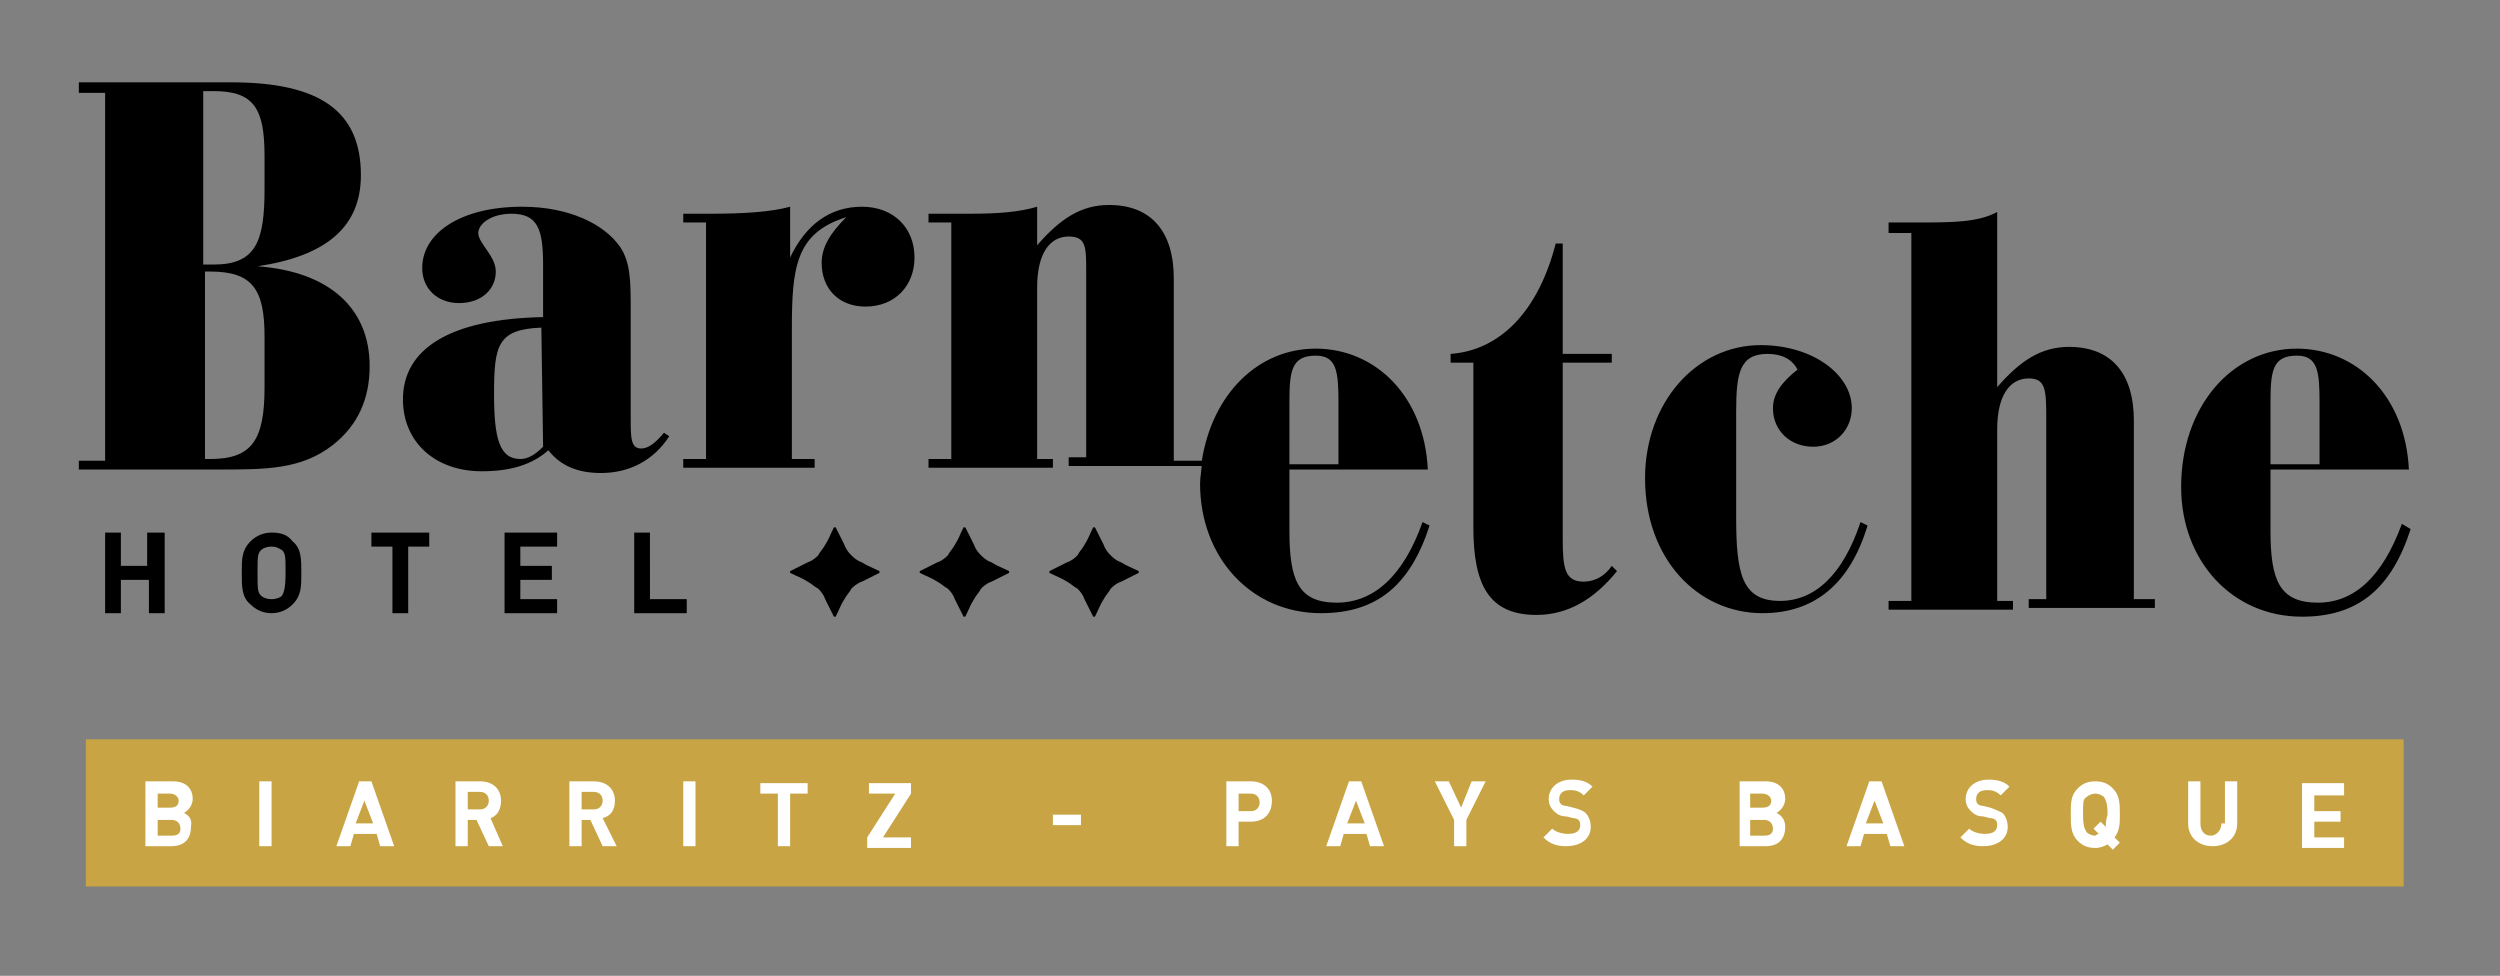
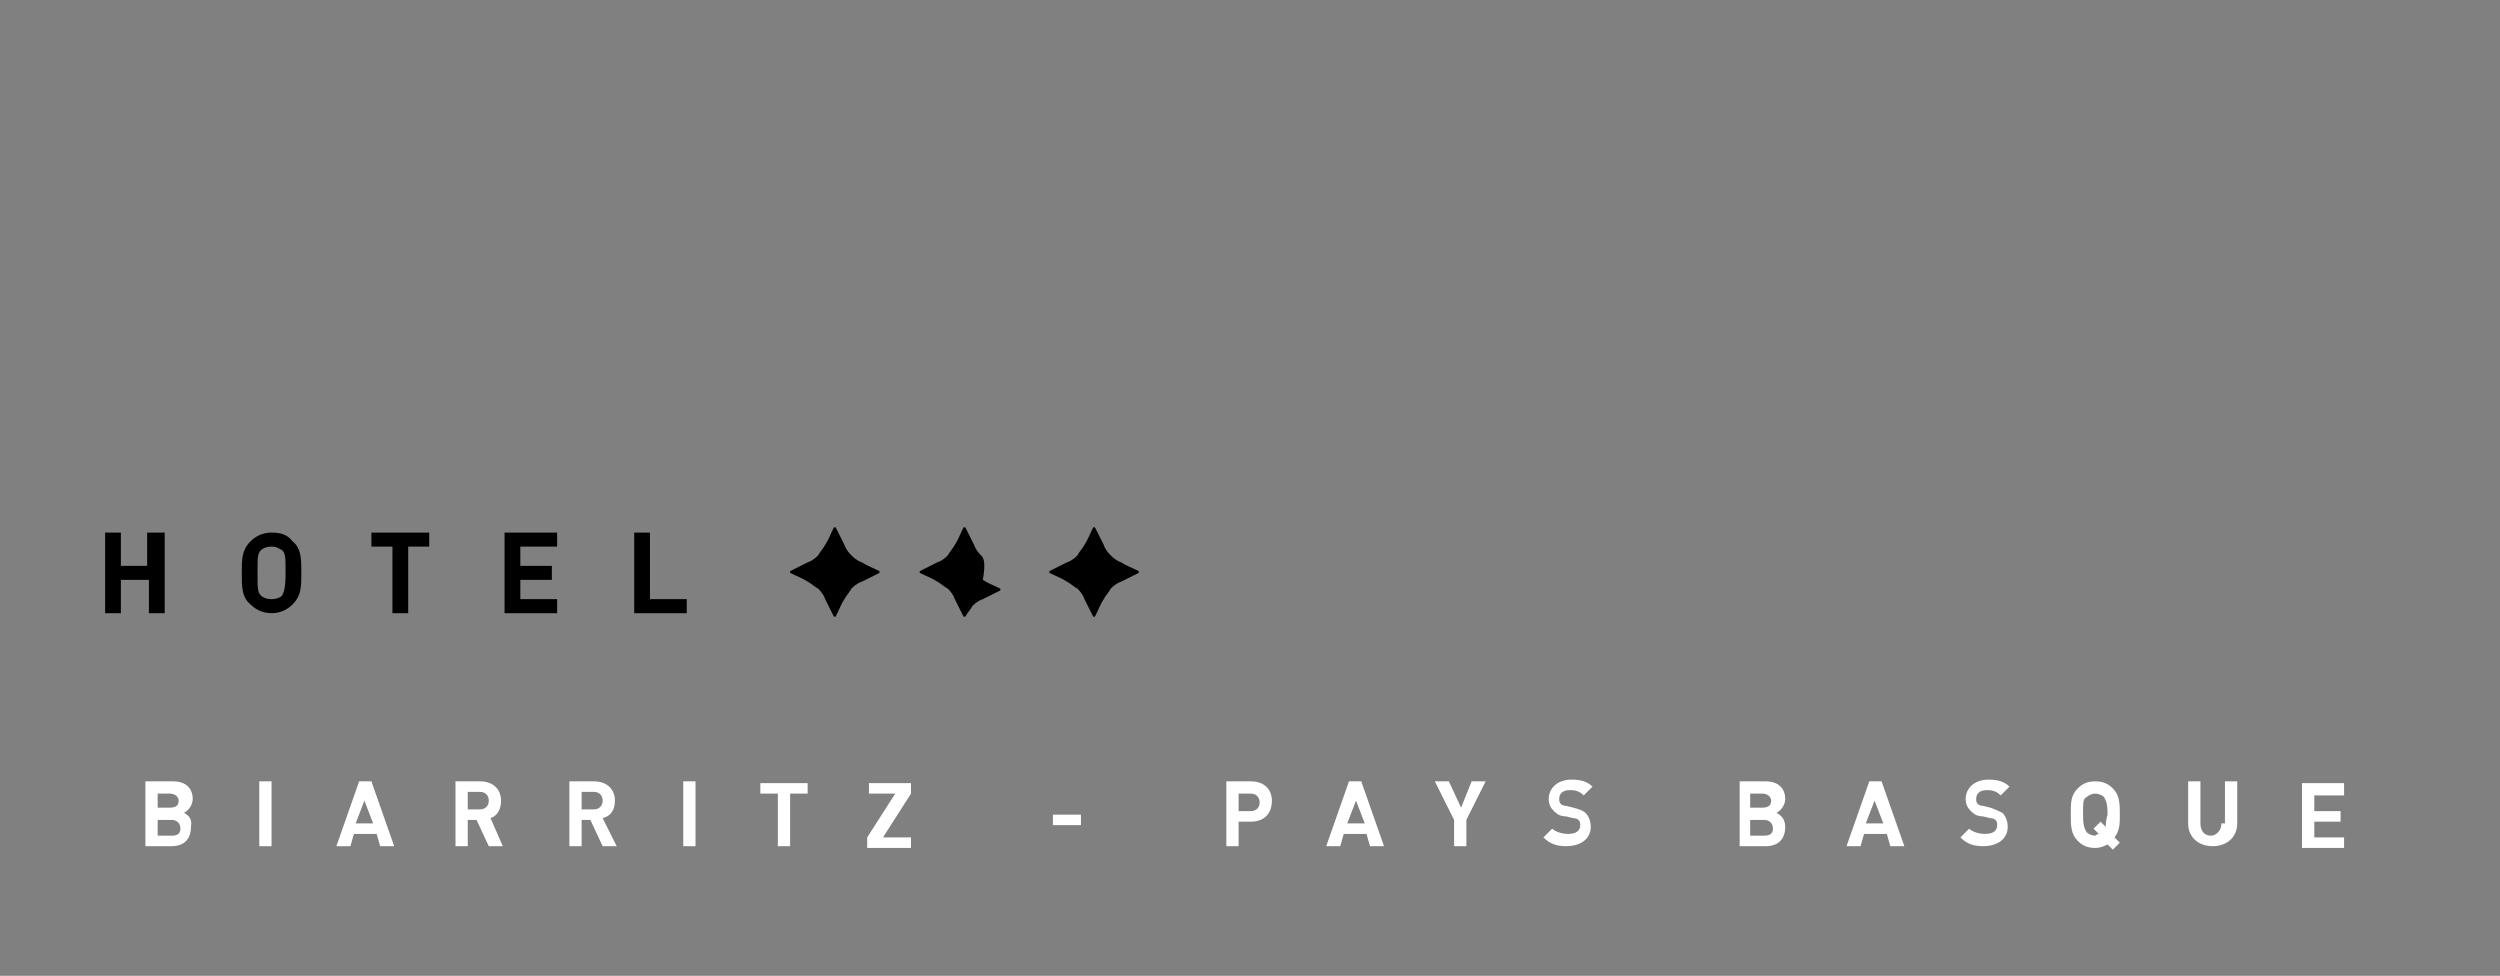
<svg xmlns="http://www.w3.org/2000/svg" version="1.1" id="Calque_1" x="0px" y="0px" viewBox="0 0 142.7 55.7" style="enable-background:new 0 0 142.7 55.7;" xml:space="preserve">
  <rect x="0" y="0" width="142.7" height="55.7" fill="#808080" stroke="none" />
  <style type="text/css">
	.st0{fill:#C8A444;}
	.st1{fill:#FFFFFF;}
</style>
-   <path d="M14.7,15.2c4-0.6,5.9-2.3,5.9-5.2c0-3.7-2.4-5.3-7.4-5.3H4.5v0.6H6v21H4.5v0.5h8c2.7,0,4.7,0,6.5-1.4  c1.4-1.1,2.1-2.6,2.1-4.5C21.1,17.6,18.8,15.5,14.7,15.2z M11.6,5.2c0.2,0,0.4,0,0.6,0c2.3,0,2.9,1,2.9,3.7v1.9c0,3-0.5,4.3-2.9,4.3  c-0.2,0-0.4,0-0.6,0V5.2z M15.1,22.1c0,3-0.7,4.1-3.1,4.1h-0.3V15.5H12c2.4,0,3.1,1,3.1,3.7V22.1z M90.4,33.2  c-1.1,0-1.2-0.8-1.2-2.5v-10H92v-0.5h-2.8v-6.3h-0.4c-1,3.9-3.2,6.1-6,6.3v0.5h1.3v9.4c0,3.3,0.9,5,3.6,5c1.8,0,3.3-0.9,4.6-2.5  L92,32.3C91.6,32.9,91,33.2,90.4,33.2z M121.8,24c0-2.7-1.3-4.2-3.7-4.2c-1.6,0-2.8,0.8-4.1,2.3v-10c-1.1,0.6-2.6,0.6-4.6,0.6h-1.6  v0.6h1.3v21h-1.3v0.5h7.1v-0.5H114v-9.8c0-1.9,0.7-2.9,1.8-2.9c1,0,1,0.7,1,2.4v10.2h-1v0.5h7.2v-0.5h-1.2V24z M137.1,29.9  c-1.1,3-2.7,4.5-4.8,4.5c-2.2,0-2.7-1.3-2.7-4.1v-3.5h7.9c-0.2-4.2-3-6.9-6.4-6.9c-3.7,0-6.6,3.3-6.6,7.9c0,4.2,2.9,7.4,6.9,7.4  c3.2,0,5.1-1.6,6.2-5L137.1,29.9z M129.6,23c0-1.8,0.1-2.7,1.5-2.7c1.2,0,1.3,0.9,1.3,2.7v3.5h-2.8V23z M38.2,24.9l-0.3-0.2  c-0.5,0.6-0.9,0.9-1.3,0.9C36,25.6,36,25,36,23.8v-6.1c0-1.6,0-2.7-0.6-3.6c-0.9-1.3-2.9-2.3-5.6-2.3c-3.5,0-5.7,1.5-5.7,3.5  c0,1.2,0.9,2,2.1,2c1.3,0,2.1-0.8,2.1-1.8c0-0.9-1-1.6-1-2.2c0-0.5,0.7-1.1,1.9-1.1c1.5,0,1.8,0.9,1.8,2.9v3c-5.3,0.1-8,1.8-8,4.7  c0,2.4,1.8,4.1,4.5,4.1c1.7,0,2.9-0.4,3.8-1.2c0.7,0.9,1.7,1.3,3,1.3C35.9,27,37.3,26.3,38.2,24.9z M31,25.5  c-0.5,0.5-0.9,0.7-1.3,0.7c-1.2,0-1.5-1.2-1.5-3.7c0-2.8,0.2-3.7,2.7-3.8L31,25.5L31,25.5z M101.6,34.3c-2.2,0-2.5-1.6-2.5-4.8v-6  c0-2.2,0.2-3.3,1.8-3.3c0.8,0,1.4,0.3,1.7,0.9c-0.9,0.7-1.4,1.4-1.4,2.2c0,1.3,1,2.2,2.3,2.2s2.2-1,2.2-2.2c0-1.9-2.2-3.6-5.2-3.6  c-3.7,0-6.6,3.3-6.6,7.6c0,4.6,3,7.7,6.7,7.7c3,0,5-1.7,6-5l-0.4-0.2C105.2,32.8,103.6,34.3,101.6,34.3z M76.3,34.4  c-2.2,0-2.7-1.3-2.7-4.1v-3.5h7.9c-0.2-4.2-3-6.9-6.4-6.9c-3.3,0-5.9,2.6-6.5,6.4H67V15.9c0-2.7-1.3-4.2-3.7-4.2  c-1.6,0-2.8,0.8-4.1,2.3v-2.2c-1,0.3-2.2,0.4-3.8,0.4H53v0.5h1.3v13.5H53v0.5h7.1v-0.5h-0.9v-9.8c0-1.9,0.7-2.9,1.8-2.9  c1,0,1,0.6,1,2v10.6h-1v0.5h7.6v-0.2c0,0.4-0.1,0.8-0.1,1.2c0,4.2,2.9,7.4,6.9,7.4c3.2,0,5.1-1.6,6.2-5l-0.4-0.2  C80.1,32.9,78.4,34.4,76.3,34.4z M73.6,23c0-1.8,0.1-2.7,1.5-2.7c1.2,0,1.3,0.9,1.3,2.7v3.5h-2.8V23z M49.2,11.8  c-1.8,0-3.2,1-4.1,2.9v-2.9c-1.1,0.3-2.6,0.4-4.6,0.4H39v0.5h1.3v13.5H39v0.5h7.5v-0.5h-1.3v-7.4c0-3.5,0.2-5.5,3.1-6.4  c-0.9,0.9-1.4,1.7-1.4,2.6c0,1.5,1,2.5,2.5,2.5c1.7,0,2.8-1.2,2.8-2.8C52.2,13,51,11.8,49.2,11.8z" />
-   <rect x="4.9" y="42.2" class="st0" width="132.3" height="8.4" />
  <path class="st1" d="M10.5,46.4c0.2-0.1,0.5-0.4,0.5-0.8c0-0.6-0.4-1-1.1-1H8.3v3.7h1.5c0.7,0,1.1-0.4,1.1-1.1  C11,46.7,10.7,46.5,10.5,46.4z M9,45.3h0.7c0.3,0,0.5,0.2,0.5,0.4c0,0.3-0.2,0.4-0.5,0.4H9V45.3z M9.8,47.7H9v-0.9h0.8  c0.3,0,0.5,0.2,0.5,0.5S10.1,47.7,9.8,47.7z M14.8,48.3h0.7v-3.7h-0.7V48.3z M20.5,44.6l-1.3,3.7H20l0.2-0.7h1.3l0.2,0.7h0.8  l-1.3-3.7H20.5z M20.3,47l0.5-1.3l0.5,1.3H20.3z M28.6,45.7c0-0.6-0.4-1.1-1.2-1.1H26v3.7h0.7v-1.5h0.5l0.7,1.5h0.8L28,46.7  C28.3,46.6,28.6,46.3,28.6,45.7z M27.4,46.2h-0.7v-1h0.7c0.3,0,0.5,0.2,0.5,0.5S27.7,46.2,27.4,46.2z M35.1,45.7  c0-0.6-0.4-1.1-1.2-1.1h-1.4v3.7h0.7v-1.5h0.5l0.7,1.5h0.8l-0.8-1.6C34.8,46.6,35.1,46.3,35.1,45.7z M33.9,46.2h-0.7v-1h0.7  c0.3,0,0.5,0.2,0.5,0.5S34.2,46.2,33.9,46.2z M39,48.3h0.7v-3.7H39V48.3z M43.4,45.3h1v3h0.7v-3h1v-0.6h-2.7V45.3z M49.6,45.3h1.5  l-1.6,2.5v0.6H52v-0.6h-1.6l1.6-2.5v-0.6h-2.4V45.3z M60.1,47.1h1.6v-0.6h-1.6V47.1z M71.4,44.6H70v3.7h0.7v-1.4h0.7  c0.8,0,1.2-0.5,1.2-1.2C72.6,45.1,72.2,44.6,71.4,44.6z M71.4,46.3h-0.7v-1h0.7c0.3,0,0.5,0.2,0.5,0.5S71.7,46.3,71.4,46.3z   M77,44.6l-1.3,3.7h0.8l0.2-0.7H78l0.2,0.7H79l-1.3-3.7H77z M76.9,47l0.5-1.3l0.5,1.3H76.9z M83.4,46.1l-0.7-1.5h-0.8l1.1,2.2v1.5  h0.7v-1.5l1.1-2.2H84L83.4,46.1z M101.4,46.4c0.2-0.1,0.5-0.4,0.5-0.8c0-0.6-0.4-1-1.1-1h-1.5v3.7h1.5c0.7,0,1.1-0.4,1.1-1.1  C101.9,46.7,101.6,46.5,101.4,46.4z M99.9,45.3h0.7c0.3,0,0.5,0.2,0.5,0.4c0,0.3-0.2,0.4-0.5,0.4h-0.7V45.3z M100.7,47.7h-0.8v-0.9  h0.8c0.3,0,0.5,0.2,0.5,0.5S101,47.7,100.7,47.7z M89.8,46.1L89.4,46c-0.2,0-0.3-0.1-0.3-0.1C89,45.8,89,45.7,89,45.6  c0-0.3,0.2-0.5,0.6-0.5c0.2,0,0.5,0,0.8,0.3l0.5-0.5c-0.3-0.3-0.7-0.4-1.2-0.4c-0.8,0-1.3,0.5-1.3,1.1c0,0.3,0.1,0.5,0.3,0.7  c0.2,0.2,0.4,0.3,0.7,0.3l0.4,0.1c0.2,0,0.3,0.1,0.3,0.1c0.1,0.1,0.1,0.2,0.1,0.3c0,0.3-0.2,0.5-0.7,0.5c-0.3,0-0.7-0.1-0.9-0.3  l-0.5,0.5c0.4,0.4,0.8,0.5,1.3,0.5c0.8,0,1.4-0.4,1.4-1.1c0-0.3-0.1-0.6-0.3-0.8C90.4,46.3,90.2,46.2,89.8,46.1z M106.7,44.6  l-1.3,3.7h0.8l0.2-0.7h1.3l0.2,0.7h0.8l-1.3-3.7H106.7z M106.5,47l0.5-1.3l0.5,1.3H106.5z M121,46.5c0-0.6,0-1.1-0.4-1.5  c-0.3-0.3-0.6-0.4-1-0.4s-0.7,0.1-1,0.4c-0.4,0.4-0.4,0.8-0.4,1.5c0,0.6,0,1.1,0.4,1.5c0.3,0.3,0.6,0.4,1,0.4c0.3,0,0.5-0.1,0.7-0.2  l0.3,0.3l0.4-0.4l-0.3-0.3C121,47.4,121,47,121,46.5z M120.2,47.2l-0.3-0.3l-0.4,0.4l0.3,0.3c-0.1,0-0.2,0.1-0.2,0.1  c-0.2,0-0.4-0.1-0.5-0.2c-0.1-0.2-0.2-0.3-0.2-1s0-0.9,0.2-1c0.1-0.1,0.3-0.2,0.5-0.2s0.4,0.1,0.5,0.2c0.1,0.2,0.2,0.3,0.2,1  C120.2,46.8,120.2,47,120.2,47.2z M126.8,47c0,0.4-0.3,0.7-0.6,0.7c-0.4,0-0.6-0.3-0.6-0.7v-2.4h-0.7V47c0,0.8,0.6,1.3,1.4,1.3  s1.4-0.5,1.4-1.3v-2.4H127V47H126.8z M113.6,46.1l-0.4-0.1c-0.2,0-0.3-0.1-0.3-0.1c-0.1-0.1-0.1-0.2-0.1-0.3c0-0.3,0.2-0.5,0.6-0.5  c0.2,0,0.5,0,0.8,0.3l0.5-0.5c-0.3-0.3-0.7-0.4-1.2-0.4c-0.8,0-1.3,0.5-1.3,1.1c0,0.3,0.1,0.5,0.3,0.7c0.2,0.2,0.4,0.3,0.7,0.3  l0.4,0.1c0.2,0,0.3,0.1,0.3,0.1c0.1,0.1,0.1,0.2,0.1,0.3c0,0.3-0.2,0.5-0.7,0.5c-0.3,0-0.7-0.1-0.9-0.3l-0.5,0.5  c0.4,0.4,0.8,0.5,1.3,0.5c0.8,0,1.4-0.4,1.4-1.1c0-0.3-0.1-0.6-0.3-0.8C114.1,46.3,113.9,46.2,113.6,46.1z M133.8,45.3v-0.6h-2.4  v3.7h2.4v-0.6h-1.7v-0.9h1.5v-0.6h-1.5v-0.9h1.7V45.3z" />
-   <path d="M21.2,31.2h1.2V35h0.9v-3.8h1.2v-0.8h-3.3V31.2z M28.8,35h3v-0.8h-2.1v-1.1h1.8v-0.8h-1.8v-1.1h2.1v-0.8h-3V35z M15.5,30.4  c-0.5,0-0.9,0.2-1.2,0.5c-0.5,0.5-0.5,1-0.5,1.8s0,1.4,0.5,1.8c0.3,0.3,0.7,0.5,1.2,0.5s0.9-0.2,1.2-0.5c0.5-0.5,0.5-1,0.5-1.8  s0-1.4-0.5-1.8C16.4,30.5,16,30.4,15.5,30.4z M16.1,34c-0.1,0.1-0.3,0.2-0.6,0.2S15,34.1,14.9,34c-0.2-0.2-0.2-0.4-0.2-1.3  c0-0.9,0-1.1,0.2-1.3c0.1-0.1,0.3-0.2,0.6-0.2s0.4,0.1,0.6,0.2c0.2,0.2,0.2,0.4,0.2,1.3C16.3,33.6,16.2,33.8,16.1,34z M8.4,32.3H6.9  v-1.9H6V35h0.9v-1.9h1.6V35h0.9v-4.6h-1V32.3z M64,32.1c-0.3-0.1-0.5-0.3-0.6-0.4c-0.1-0.1-0.3-0.3-0.4-0.6l-0.5-1h-0.1  c-0.2,0.4-0.3,0.7-0.5,1c-0.1,0.2-0.3,0.4-0.4,0.6c-0.1,0.1-0.3,0.3-0.6,0.4c-0.2,0.1-0.6,0.3-1,0.5v0.1c0.4,0.2,0.7,0.3,1,0.5  c0.2,0.1,0.4,0.3,0.6,0.4c0.1,0.1,0.3,0.3,0.4,0.6c0.1,0.2,0.3,0.6,0.5,1h0.1c0.2-0.4,0.3-0.7,0.5-1c0.1-0.2,0.3-0.4,0.4-0.6  c0.1-0.1,0.3-0.3,0.6-0.4c0.2-0.1,0.6-0.3,1-0.5v-0.1C64.6,32.4,64.3,32.3,64,32.1z M56,31.7c-0.1-0.1-0.3-0.3-0.4-0.6l-0.5-1H55  c-0.2,0.4-0.3,0.7-0.5,1c-0.1,0.2-0.3,0.4-0.4,0.6c-0.1,0.1-0.3,0.3-0.6,0.4c-0.2,0.1-0.6,0.3-1,0.5v0.1c0.4,0.2,0.7,0.3,1,0.5  c0.2,0.1,0.4,0.3,0.6,0.4c0.1,0.1,0.3,0.3,0.4,0.6c0.1,0.2,0.3,0.6,0.5,1h0.1c0.2-0.4,0.3-0.7,0.5-1c0.1-0.2,0.3-0.4,0.4-0.6  c0.1-0.1,0.3-0.3,0.6-0.4c0.2-0.1,0.6-0.3,1-0.5v-0.1c-0.4-0.2-0.7-0.3-1-0.5C56.3,32,56.1,31.8,56,31.7z M37.1,30.4h-0.9V35h3v-0.8  h-2.1V30.4z M48.6,31.7c-0.1-0.1-0.3-0.3-0.4-0.6c-0.1-0.2-0.3-0.6-0.5-1h-0.1c-0.2,0.4-0.3,0.7-0.5,1c-0.1,0.2-0.3,0.4-0.4,0.6  c-0.1,0.1-0.3,0.3-0.6,0.4c-0.2,0.1-0.6,0.3-1,0.5v0.1c0.4,0.2,0.7,0.3,1,0.5c0.2,0.1,0.4,0.3,0.6,0.4c0.1,0.1,0.3,0.3,0.4,0.6  c0.1,0.2,0.3,0.6,0.5,1h0.1c0.2-0.4,0.3-0.7,0.5-1c0.1-0.2,0.3-0.4,0.4-0.6c0.1-0.1,0.3-0.3,0.6-0.4c0.2-0.1,0.6-0.3,1-0.5v-0.1  c-0.4-0.2-0.7-0.3-1-0.5C48.9,32,48.7,31.8,48.6,31.7z" />
+   <path d="M21.2,31.2h1.2V35h0.9v-3.8h1.2v-0.8h-3.3V31.2z M28.8,35h3v-0.8h-2.1v-1.1h1.8v-0.8h-1.8v-1.1h2.1v-0.8h-3V35z M15.5,30.4  c-0.5,0-0.9,0.2-1.2,0.5c-0.5,0.5-0.5,1-0.5,1.8s0,1.4,0.5,1.8c0.3,0.3,0.7,0.5,1.2,0.5s0.9-0.2,1.2-0.5c0.5-0.5,0.5-1,0.5-1.8  s0-1.4-0.5-1.8C16.4,30.5,16,30.4,15.5,30.4z M16.1,34c-0.1,0.1-0.3,0.2-0.6,0.2S15,34.1,14.9,34c-0.2-0.2-0.2-0.4-0.2-1.3  c0-0.9,0-1.1,0.2-1.3c0.1-0.1,0.3-0.2,0.6-0.2s0.4,0.1,0.6,0.2c0.2,0.2,0.2,0.4,0.2,1.3C16.3,33.6,16.2,33.8,16.1,34z M8.4,32.3H6.9  v-1.9H6V35h0.9v-1.9h1.6V35h0.9v-4.6h-1V32.3z M64,32.1c-0.3-0.1-0.5-0.3-0.6-0.4c-0.1-0.1-0.3-0.3-0.4-0.6l-0.5-1h-0.1  c-0.2,0.4-0.3,0.7-0.5,1c-0.1,0.2-0.3,0.4-0.4,0.6c-0.1,0.1-0.3,0.3-0.6,0.4c-0.2,0.1-0.6,0.3-1,0.5v0.1c0.4,0.2,0.7,0.3,1,0.5  c0.2,0.1,0.4,0.3,0.6,0.4c0.1,0.1,0.3,0.3,0.4,0.6c0.1,0.2,0.3,0.6,0.5,1h0.1c0.2-0.4,0.3-0.7,0.5-1c0.1-0.2,0.3-0.4,0.4-0.6  c0.1-0.1,0.3-0.3,0.6-0.4c0.2-0.1,0.6-0.3,1-0.5v-0.1C64.6,32.4,64.3,32.3,64,32.1z M56,31.7c-0.1-0.1-0.3-0.3-0.4-0.6l-0.5-1H55  c-0.2,0.4-0.3,0.7-0.5,1c-0.1,0.2-0.3,0.4-0.4,0.6c-0.1,0.1-0.3,0.3-0.6,0.4c-0.2,0.1-0.6,0.3-1,0.5v0.1c0.4,0.2,0.7,0.3,1,0.5  c0.2,0.1,0.4,0.3,0.6,0.4c0.1,0.1,0.3,0.3,0.4,0.6c0.1,0.2,0.3,0.6,0.5,1h0.1c0.1-0.2,0.3-0.4,0.4-0.6  c0.1-0.1,0.3-0.3,0.6-0.4c0.2-0.1,0.6-0.3,1-0.5v-0.1c-0.4-0.2-0.7-0.3-1-0.5C56.3,32,56.1,31.8,56,31.7z M37.1,30.4h-0.9V35h3v-0.8  h-2.1V30.4z M48.6,31.7c-0.1-0.1-0.3-0.3-0.4-0.6c-0.1-0.2-0.3-0.6-0.5-1h-0.1c-0.2,0.4-0.3,0.7-0.5,1c-0.1,0.2-0.3,0.4-0.4,0.6  c-0.1,0.1-0.3,0.3-0.6,0.4c-0.2,0.1-0.6,0.3-1,0.5v0.1c0.4,0.2,0.7,0.3,1,0.5c0.2,0.1,0.4,0.3,0.6,0.4c0.1,0.1,0.3,0.3,0.4,0.6  c0.1,0.2,0.3,0.6,0.5,1h0.1c0.2-0.4,0.3-0.7,0.5-1c0.1-0.2,0.3-0.4,0.4-0.6c0.1-0.1,0.3-0.3,0.6-0.4c0.2-0.1,0.6-0.3,1-0.5v-0.1  c-0.4-0.2-0.7-0.3-1-0.5C48.9,32,48.7,31.8,48.6,31.7z" />
</svg>